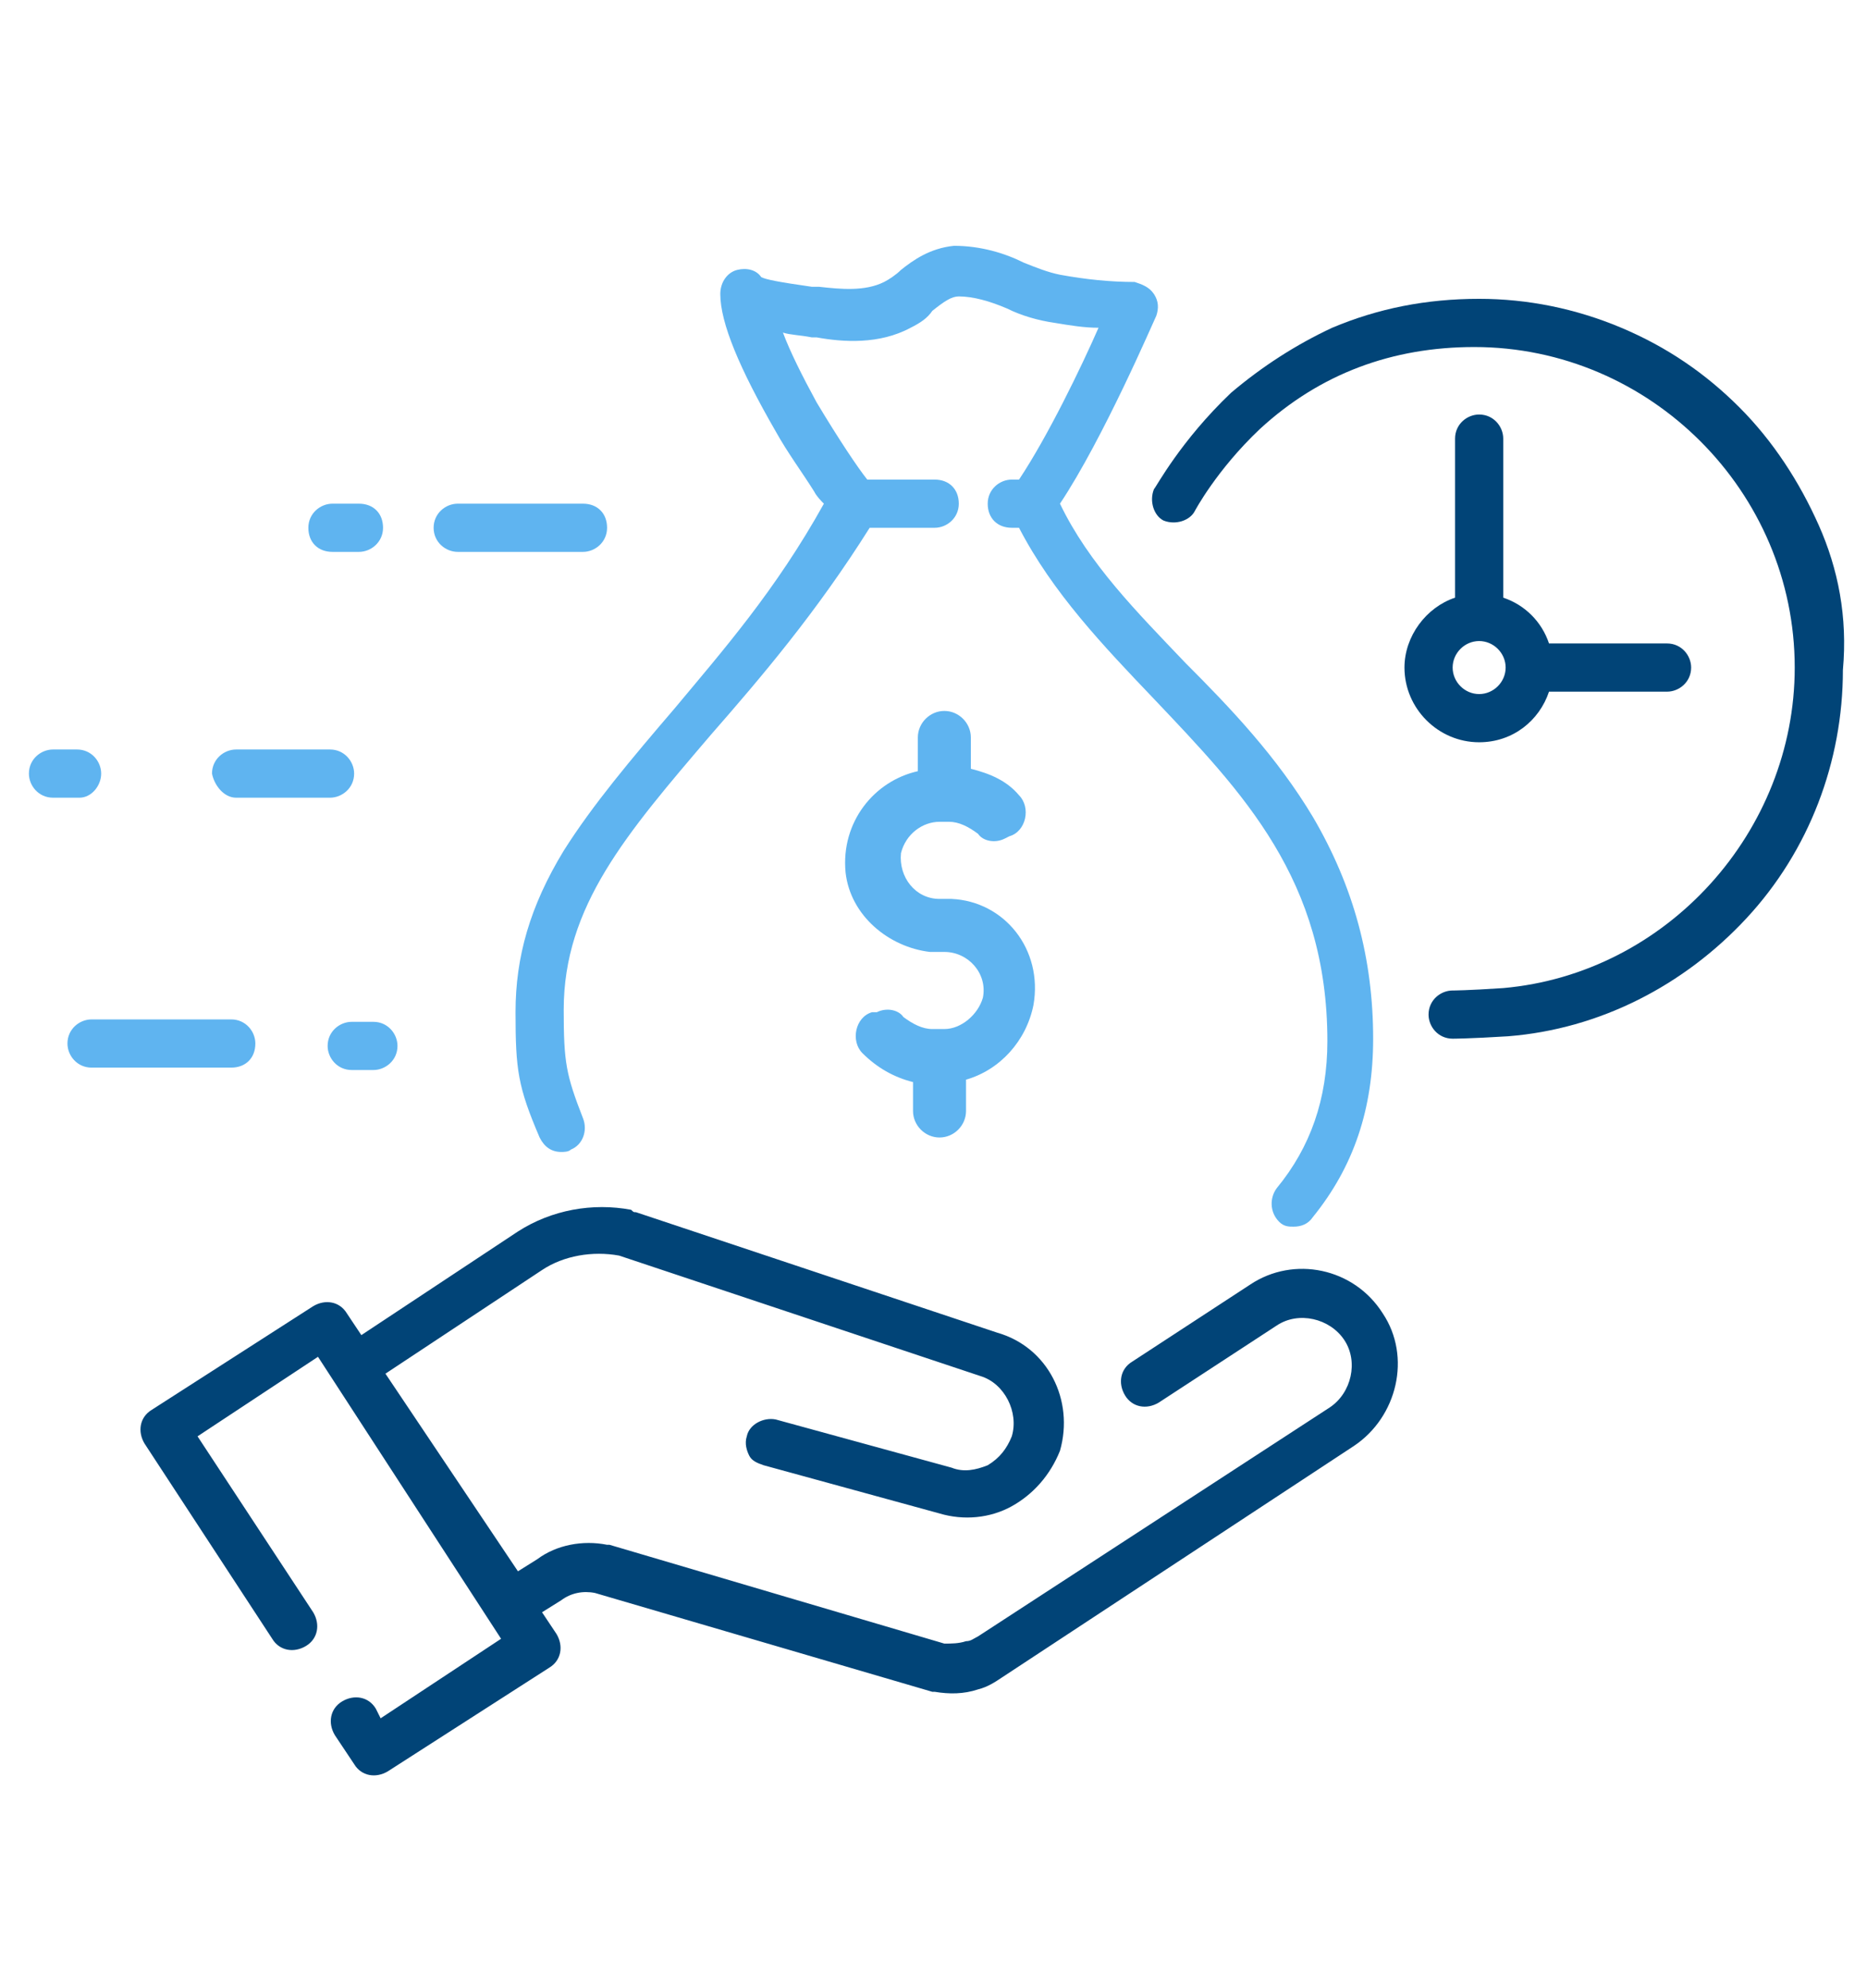
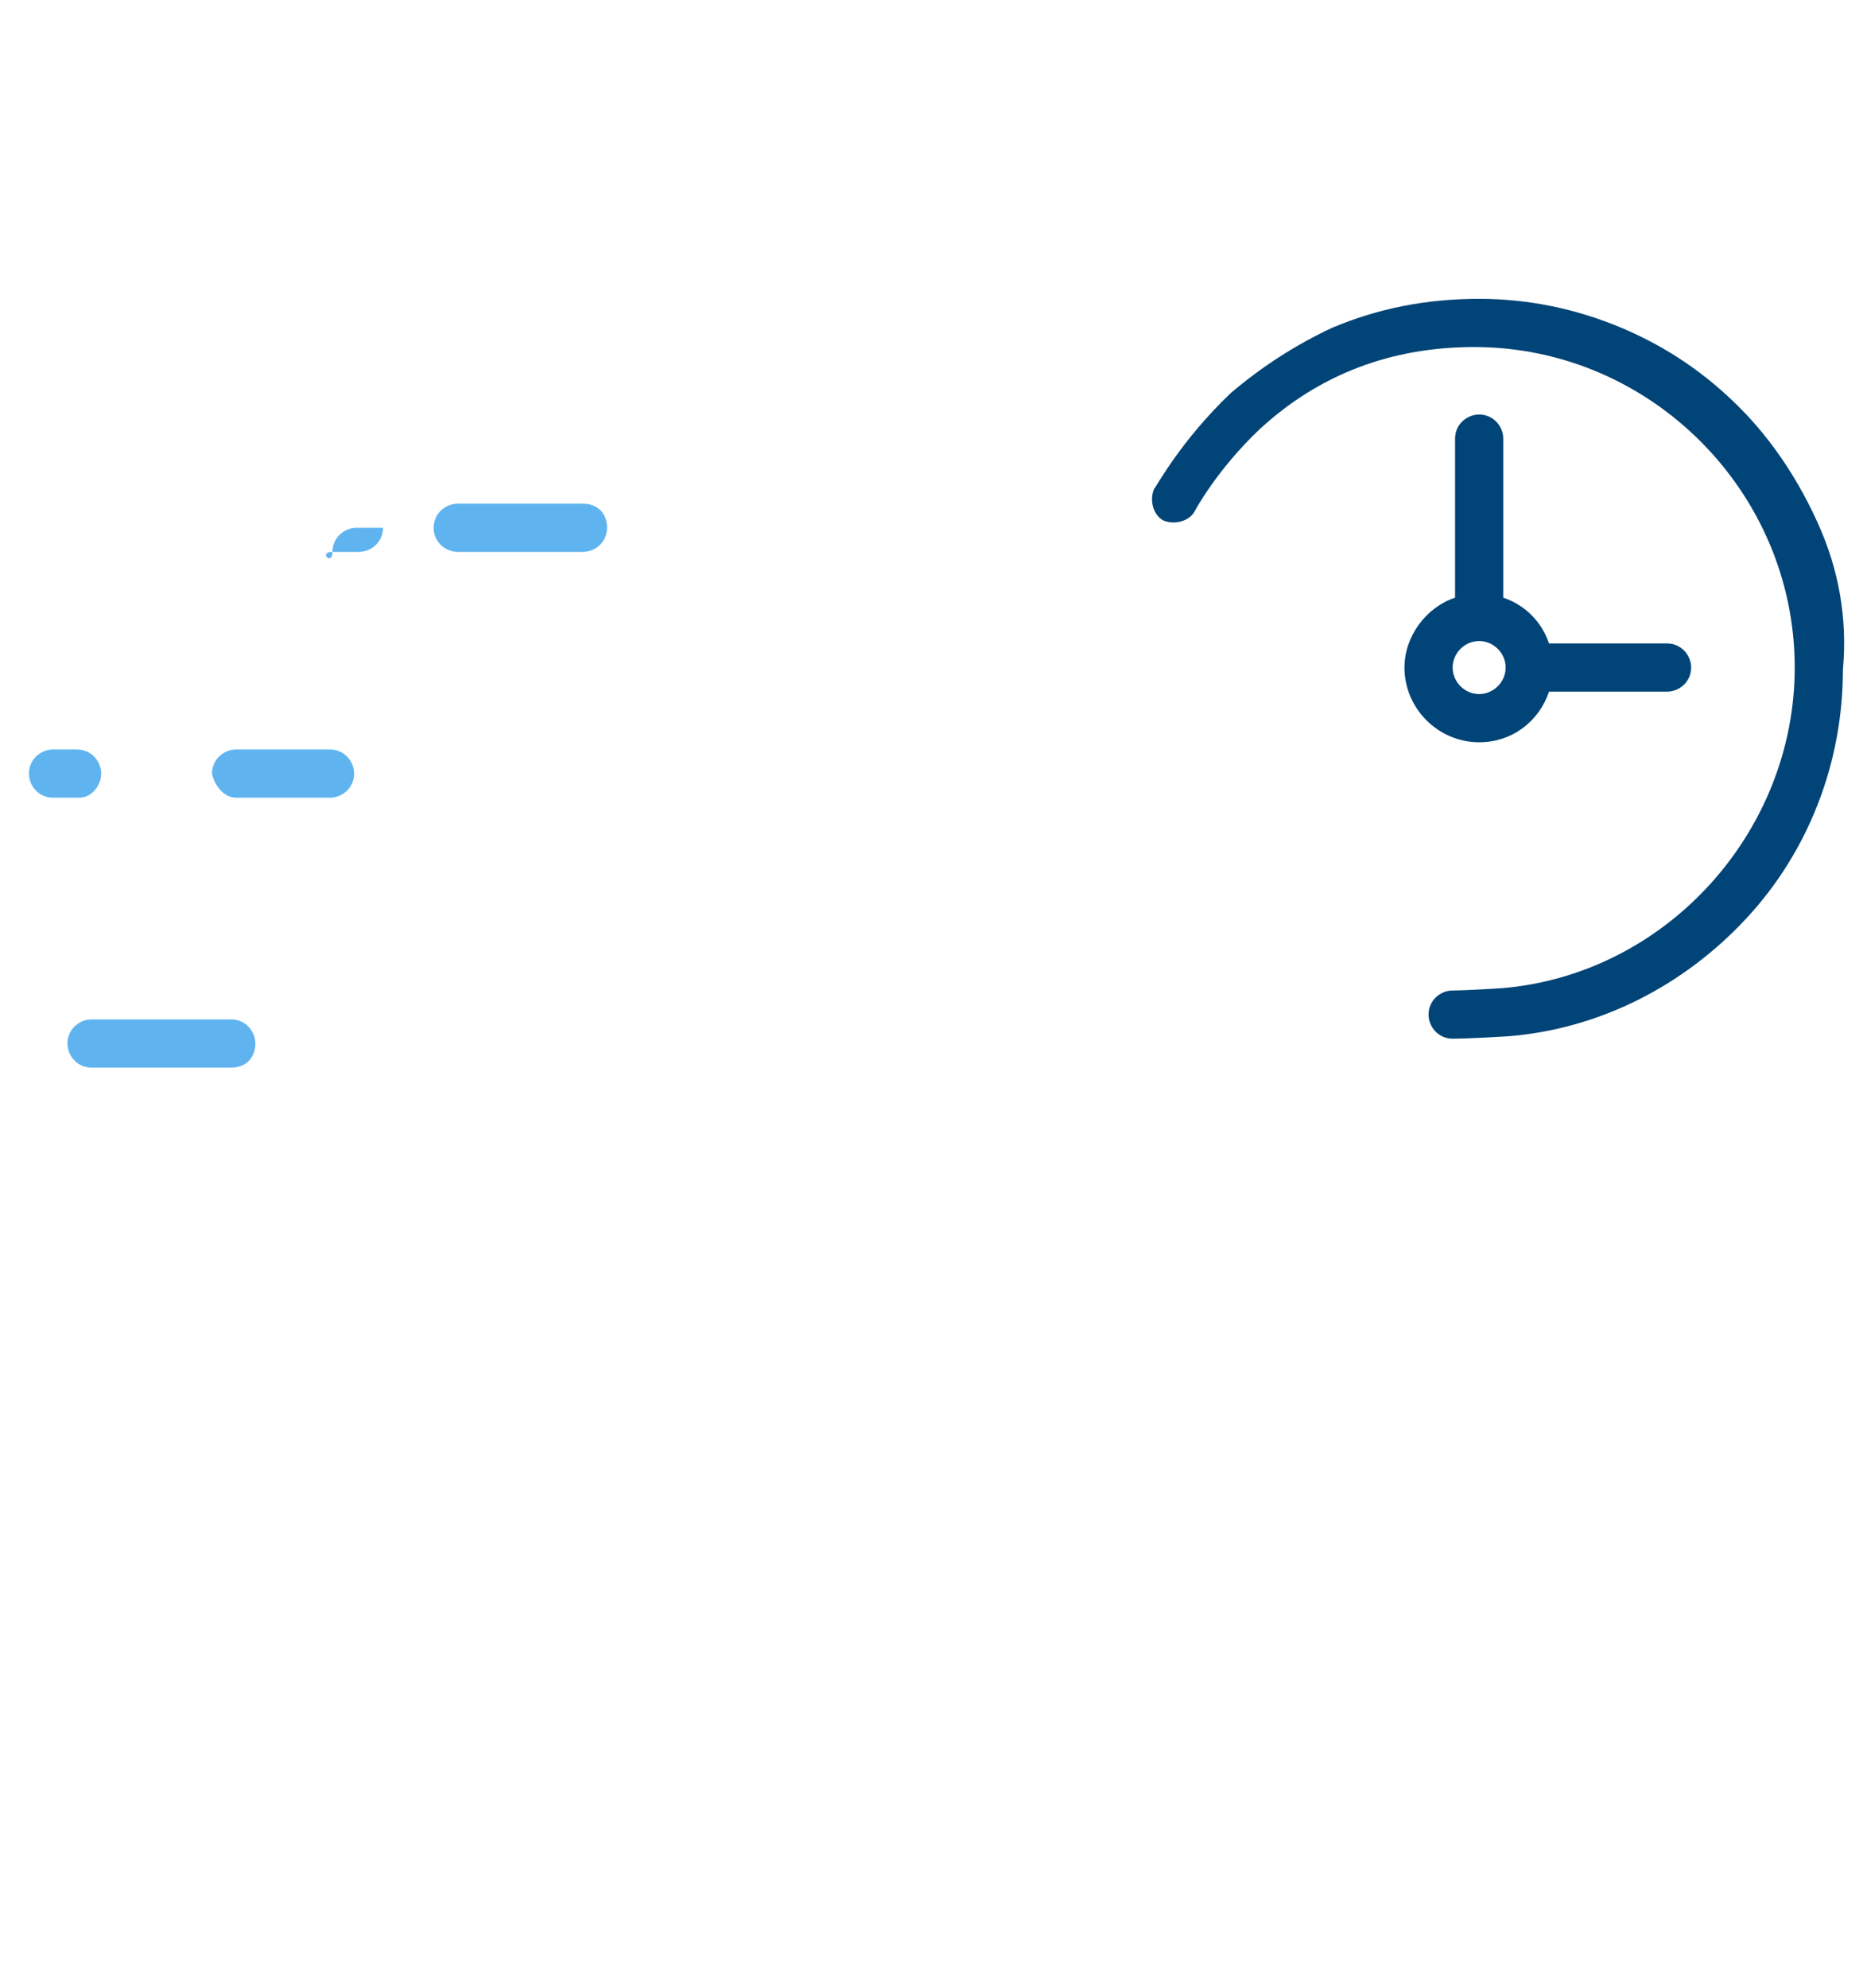
<svg xmlns="http://www.w3.org/2000/svg" version="1.1" id="Layer_1" x="0px" y="0px" viewBox="0 0 77.5 82.5" style="enable-background:new 0 0 77.5 82.5;" xml:space="preserve">
  <style type="text/css">
	.st0{fill:#014477;}
	.st1{fill:#5FB4F0;}
</style>
  <g>
-     <path class="st0" d="M51.9,53.3L47,56.5c-0.5,0.3-0.6,0.9-0.3,1.4c0.3,0.5,0.9,0.6,1.4,0.3L53,55c0.9-0.6,2.2-0.3,2.8,0.6   c0.6,0.9,0.3,2.2-0.6,2.8l-14.6,9.5c-0.2,0.1-0.3,0.2-0.5,0.2c-0.3,0.1-0.6,0.1-0.9,0.1l-13.9-4.1c0,0-0.1,0-0.1,0   c-1-0.2-2.1,0-2.9,0.6l-0.8,0.5L16,57l6.5-4.3c0.9-0.6,2.1-0.8,3.2-0.6l15,5c0,0,0,0,0,0c0,0,0,0,0,0c1,0.3,1.6,1.5,1.3,2.5   c-0.2,0.5-0.5,0.9-1,1.2c-0.5,0.2-1,0.3-1.5,0.1c0,0,0,0,0,0c0,0,0,0,0,0l-7.3-2c-0.5-0.1-1.1,0.2-1.2,0.7c-0.1,0.3,0,0.6,0.1,0.8   c0.1,0.2,0.3,0.3,0.6,0.4l7.3,2c0,0,0,0,0,0c1,0.3,2.1,0.2,3-0.3c0.9-0.5,1.6-1.3,2-2.3c0.6-2.1-0.5-4.3-2.6-4.9c0,0,0,0,0,0l-15-5   c-0.1,0-0.1,0-0.2-0.1c-1.6-0.3-3.3,0-4.7,0.9L15,55.4l-0.6-0.9c-0.3-0.5-0.9-0.6-1.4-0.3l-6.7,4.3c-0.5,0.3-0.6,0.9-0.3,1.4   l5.3,8.1c0.3,0.5,0.9,0.6,1.4,0.3c0.5-0.3,0.6-0.9,0.3-1.4l-4.8-7.3l5-3.3L20.8,68l-5,3.3l-0.2-0.4c-0.3-0.5-0.9-0.6-1.4-0.3   c-0.5,0.3-0.6,0.9-0.3,1.4l0.8,1.2c0.3,0.5,0.9,0.6,1.4,0.3l6.7-4.3c0.5-0.3,0.6-0.9,0.3-1.4l-0.6-0.9l0.8-0.5   c0.4-0.3,0.9-0.4,1.4-0.3l14,4.1c0,0,0,0,0,0c0,0,0,0,0.1,0c0,0,0,0,0,0c0,0,0,0,0,0c0.6,0.1,1.2,0.1,1.8-0.1   c0.4-0.1,0.7-0.3,1-0.5L56.2,60c1.8-1.2,2.4-3.7,1.2-5.5C56.2,52.6,53.7,52.1,51.9,53.3z" />
-     <path class="st1" d="M23.4,35.3c-1.4,2.3-2,4.4-2,6.7c0,2.4,0.1,3.1,1,5.2c0.2,0.4,0.5,0.6,0.9,0.6c0.1,0,0.3,0,0.4-0.1   c0.5-0.2,0.7-0.8,0.5-1.3c-0.7-1.8-0.8-2.3-0.8-4.5c0-4.3,2.6-7.3,6.1-11.4c2.1-2.4,4.4-5.1,6.6-8.6h2.7c0.5,0,1-0.4,1-1   s-0.4-1-1-1H36c-0.4-0.5-1.2-1.7-2.1-3.2c-0.6-1.1-1.1-2.1-1.4-2.9c0.3,0.1,0.7,0.1,1.2,0.2c0.1,0,0.2,0,0.2,0   c1.1,0.2,2.6,0.3,3.9-0.4c0.4-0.2,0.7-0.4,0.9-0.7c0.5-0.4,0.8-0.6,1.1-0.6c0.6,0,1.3,0.2,2,0.5c0.6,0.3,1.3,0.5,2,0.6   c0.6,0.1,1.2,0.2,1.8,0.2c-0.7,1.6-2.1,4.5-3.3,6.3H42c-0.5,0-1,0.4-1,1s0.4,1,1,1h0.3c1.4,2.7,3.5,4.9,5.6,7.1   c3.7,3.9,7.2,7.5,7.2,14.2c0,2.4-0.7,4.4-2.1,6.1c-0.3,0.4-0.3,1,0.1,1.4c0.2,0.2,0.4,0.2,0.6,0.2c0.3,0,0.6-0.1,0.8-0.4   c1.7-2.1,2.5-4.5,2.5-7.4c0-3.3-0.8-6.3-2.5-9.2c-1.5-2.5-3.4-4.5-5.3-6.4c-2-2.1-4-4.1-5.2-6.6c1.8-2.7,3.9-7.6,4-7.8   c0.1-0.3,0.1-0.6-0.1-0.9c-0.2-0.3-0.5-0.4-0.8-0.5c-1,0-2-0.1-3.1-0.3c-0.5-0.1-1-0.3-1.5-0.5c-0.8-0.4-1.8-0.7-2.9-0.7   c-1,0.1-1.7,0.6-2.2,1c-0.2,0.2-0.5,0.4-0.7,0.5c-0.8,0.4-1.8,0.3-2.7,0.2c-0.1,0-0.2,0-0.3,0c-1.4-0.2-1.9-0.3-2.1-0.4   c-0.2-0.3-0.6-0.4-1-0.3c-0.4,0.1-0.7,0.5-0.7,1c0,1.2,0.8,3.1,2.3,5.7c0.5,0.9,1.1,1.7,1.6,2.5c0.1,0.2,0.3,0.4,0.4,0.5   C32.2,24.5,30,27,28,29.4C26.2,31.5,24.6,33.4,23.4,35.3z" />
    <path class="st1" d="M19,22.9h5.2c0.5,0,1-0.4,1-1s-0.4-1-1-1H19c-0.5,0-1,0.4-1,1S18.5,22.9,19,22.9z" />
    <path class="st1" d="M4.2,32.1c0-0.5-0.4-1-1-1H2.2c-0.5,0-1,0.4-1,1c0,0.5,0.4,1,1,1h1.1C3.8,33.1,4.2,32.6,4.2,32.1z" />
    <path class="st1" d="M9.8,33.1h3.9c0.5,0,1-0.4,1-1c0-0.5-0.4-1-1-1H9.8c-0.5,0-1,0.4-1,1C8.9,32.6,9.3,33.1,9.8,33.1z" />
    <path class="st1" d="M10.6,43.3c0-0.5-0.4-1-1-1H3.8c-0.5,0-1,0.4-1,1c0,0.5,0.4,1,1,1h5.8C10.2,44.3,10.6,43.9,10.6,43.3z" />
-     <path class="st1" d="M14.6,42.4c-0.5,0-1,0.4-1,1c0,0.5,0.4,1,1,1h0.9c0.5,0,1-0.4,1-1c0-0.5-0.4-1-1-1H14.6z" />
    <path class="st0" d="M75.5,21.8c-0.8-1.8-1.9-3.5-3.3-4.9c-1.4-1.4-3-2.5-4.9-3.3c-1.9-0.8-3.9-1.2-5.9-1.2c-2.2,0-4.2,0.4-6.1,1.2   c-1.5,0.7-2.9,1.6-4.2,2.7c-2.1,2-3.1,3.9-3.2,4c-0.2,0.5,0,1.1,0.4,1.3c0.5,0.2,1.1,0,1.3-0.4c0,0,0.9-1.7,2.7-3.4   c2.5-2.3,5.5-3.4,8.9-3.4c7.3,0,13.3,6,13.3,13.3c0,6.8-5.3,12.7-12.1,13.3c-1.5,0.1-2.1,0.1-2.1,0.1c-0.5,0-1,0.4-1,1   c0,0.5,0.4,1,1,1c0,0,0.7,0,2.3-0.1c3.8-0.3,7.3-2.1,9.9-4.9c2.6-2.8,4-6.5,4-10.3C76.7,25.6,76.3,23.6,75.5,21.8z" />
    <path class="st0" d="M64.3,28.7h4.9c0.5,0,1-0.4,1-1c0-0.5-0.4-1-1-1h-4.9c-0.3-0.9-1-1.6-1.9-1.9v-6.6c0-0.5-0.4-1-1-1   c-0.5,0-1,0.4-1,1v6.6c-1.2,0.4-2.1,1.6-2.1,2.9c0,1.7,1.4,3.1,3.1,3.1C62.8,30.8,63.9,29.9,64.3,28.7z M60.3,27.7   c0-0.6,0.5-1.1,1.1-1.1c0.6,0,1.1,0.5,1.1,1.1c0,0.6-0.5,1.1-1.1,1.1C60.8,28.8,60.3,28.3,60.3,27.7z" />
-     <path class="st1" d="M13.8,22.9h1.1c0.5,0,1-0.4,1-1s-0.4-1-1-1h-1.1c-0.5,0-1,0.4-1,1S13.2,22.9,13.8,22.9z" />
+     <path class="st1" d="M13.8,22.9h1.1c0.5,0,1-0.4,1-1h-1.1c-0.5,0-1,0.4-1,1S13.2,22.9,13.8,22.9z" />
  </g>
-   <path class="st1" d="M39.5,37.3L39.5,37.3h-0.2H39c-1,0-1.7-0.9-1.6-1.9c0.2-0.8,0.9-1.3,1.6-1.3h0.4c0.4,0,0.8,0.2,1.2,0.5  c0.2,0.3,0.7,0.4,1.1,0.2l0.2-0.1c0.7-0.2,0.9-1.2,0.4-1.7c-0.5-0.6-1.2-0.9-2-1.1v-1.3c0-0.6-0.5-1.1-1.1-1.1  c-0.6,0-1.1,0.5-1.1,1.1V32c-1.8,0.4-3.2,2.1-3,4.2c0.2,1.8,1.8,3.1,3.5,3.3l0,0H39h0.2c1,0,1.8,0.9,1.6,1.9  c-0.2,0.7-0.9,1.3-1.6,1.3h-0.5c-0.4,0-0.8-0.2-1.2-0.5c-0.2-0.3-0.7-0.4-1.1-0.2L36.2,42c-0.7,0.2-0.9,1.2-0.4,1.7  c0.6,0.6,1.3,1,2.1,1.2v1.2c0,0.6,0.5,1.1,1.1,1.1c0.6,0,1.1-0.5,1.1-1.1v-1.3c1.4-0.4,2.5-1.6,2.8-3.1  C43.3,39.4,41.7,37.4,39.5,37.3z" />
</svg>